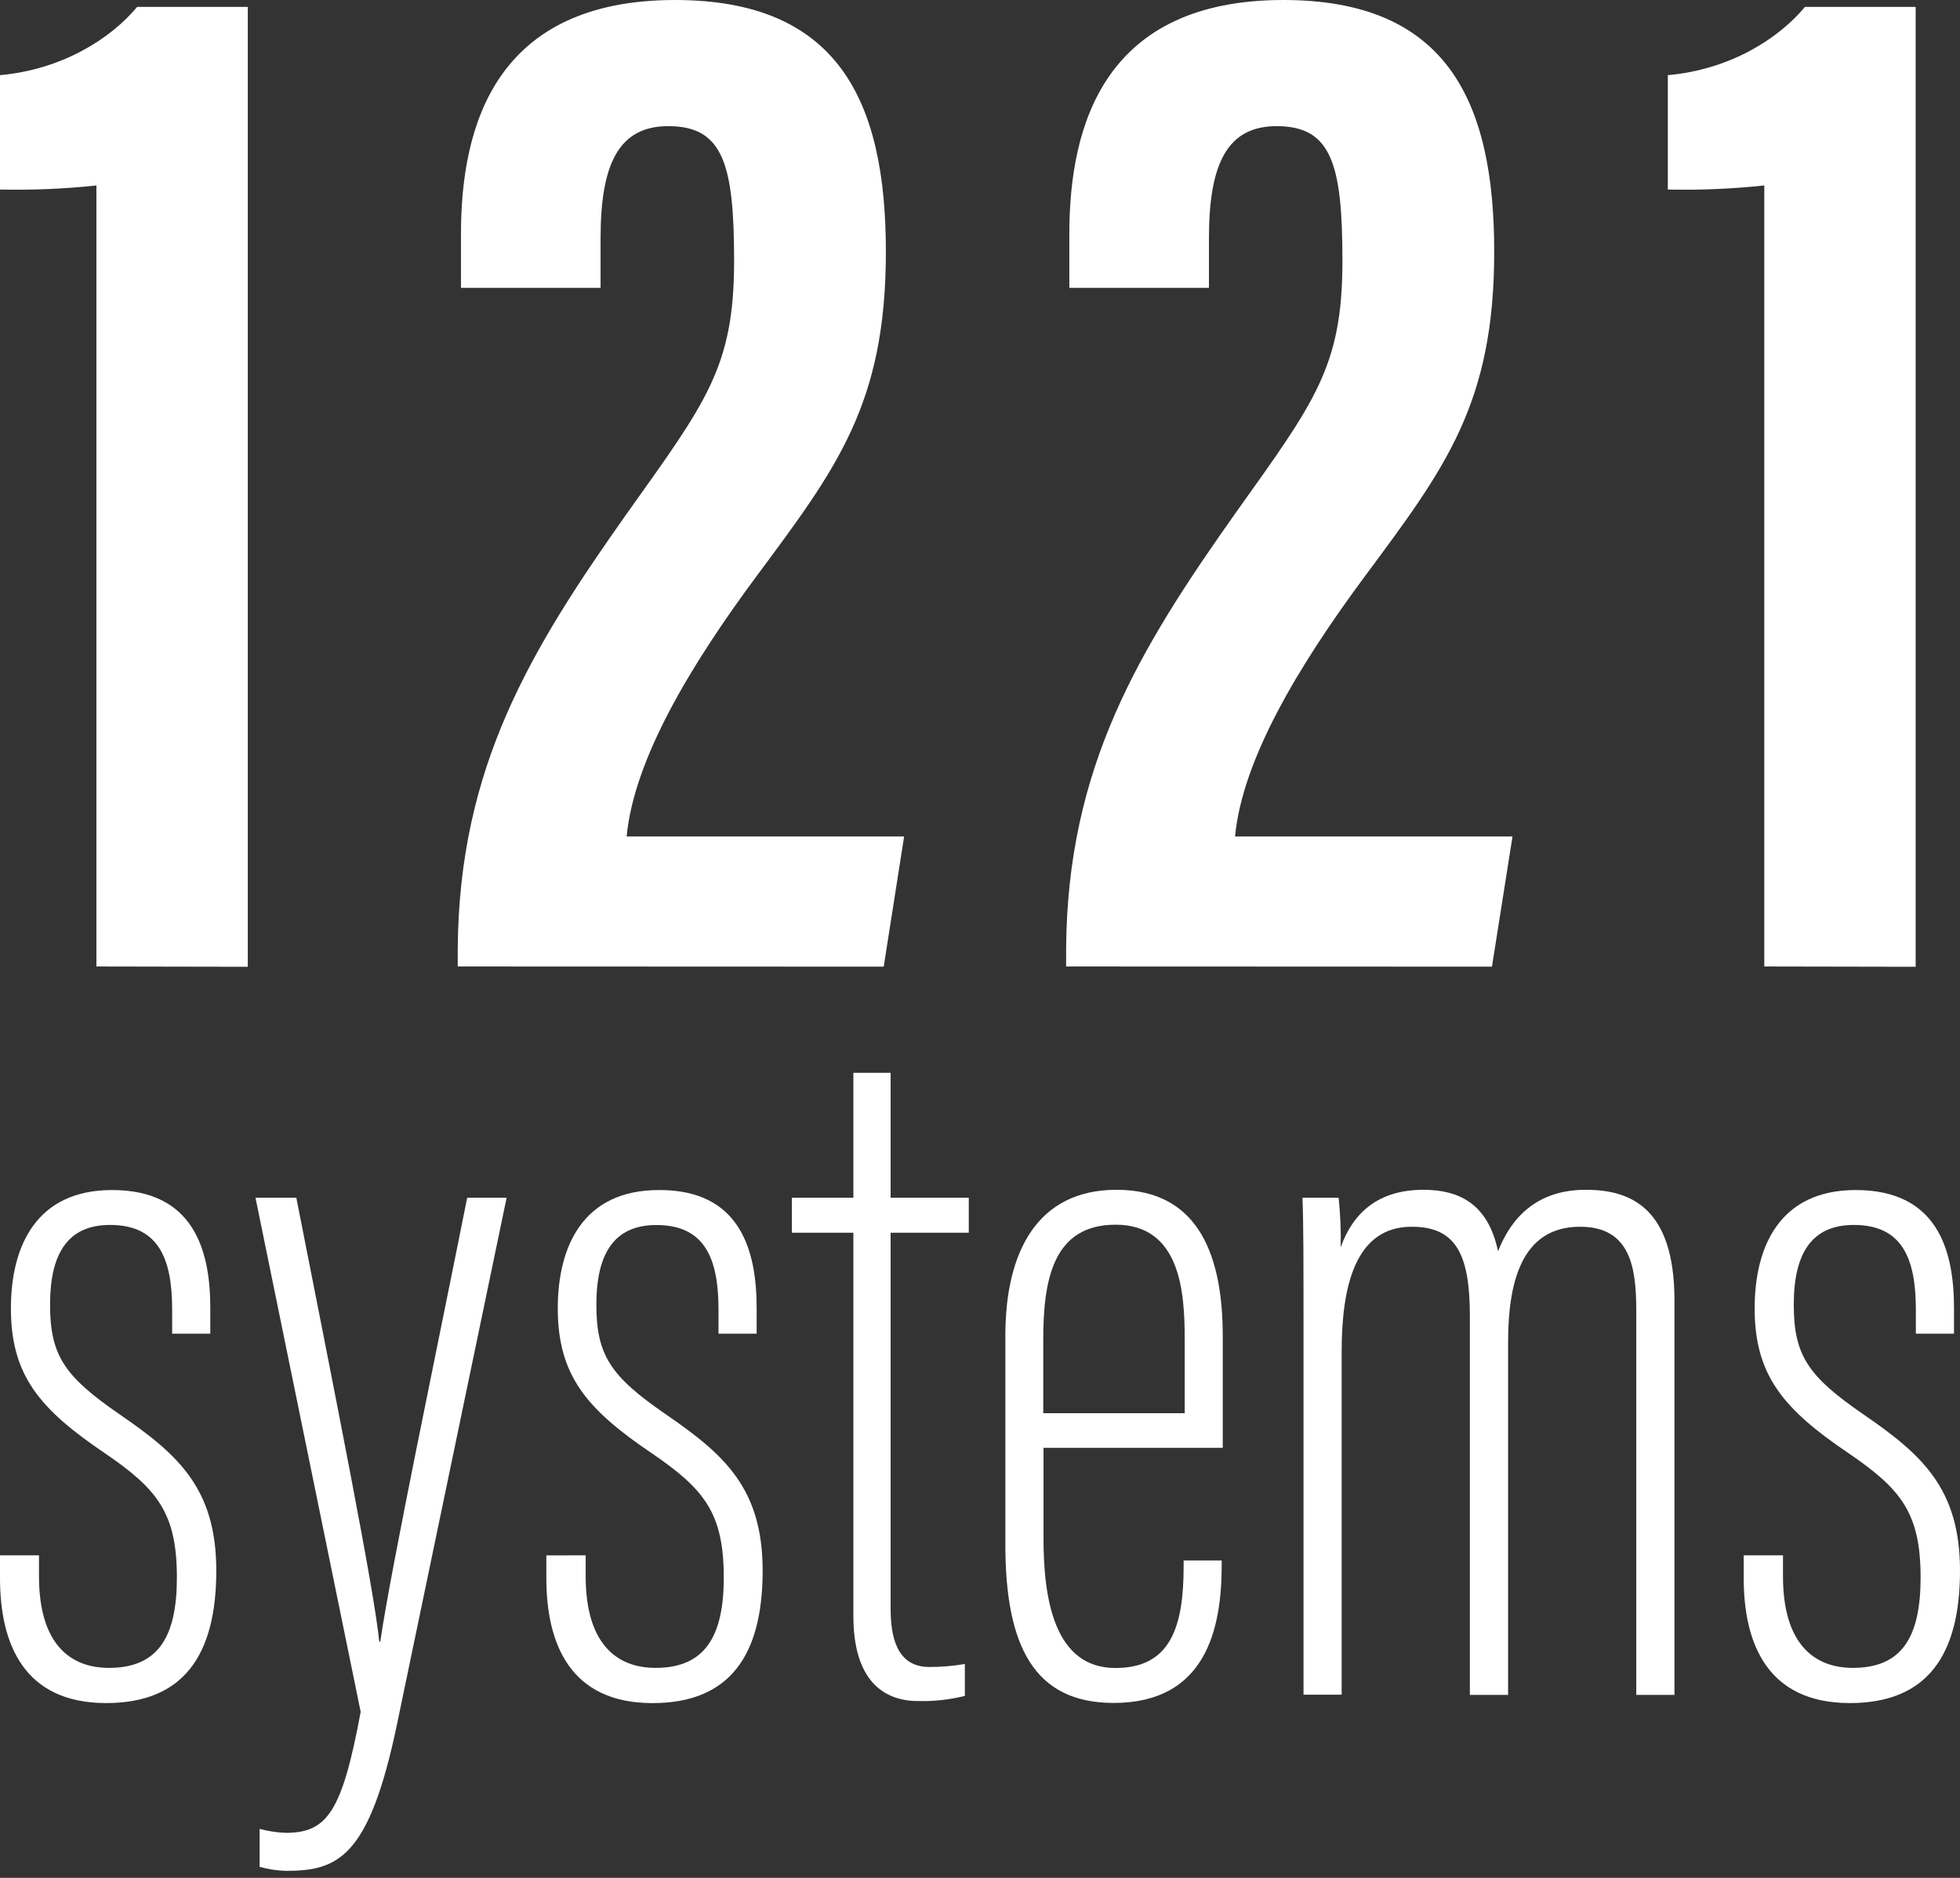
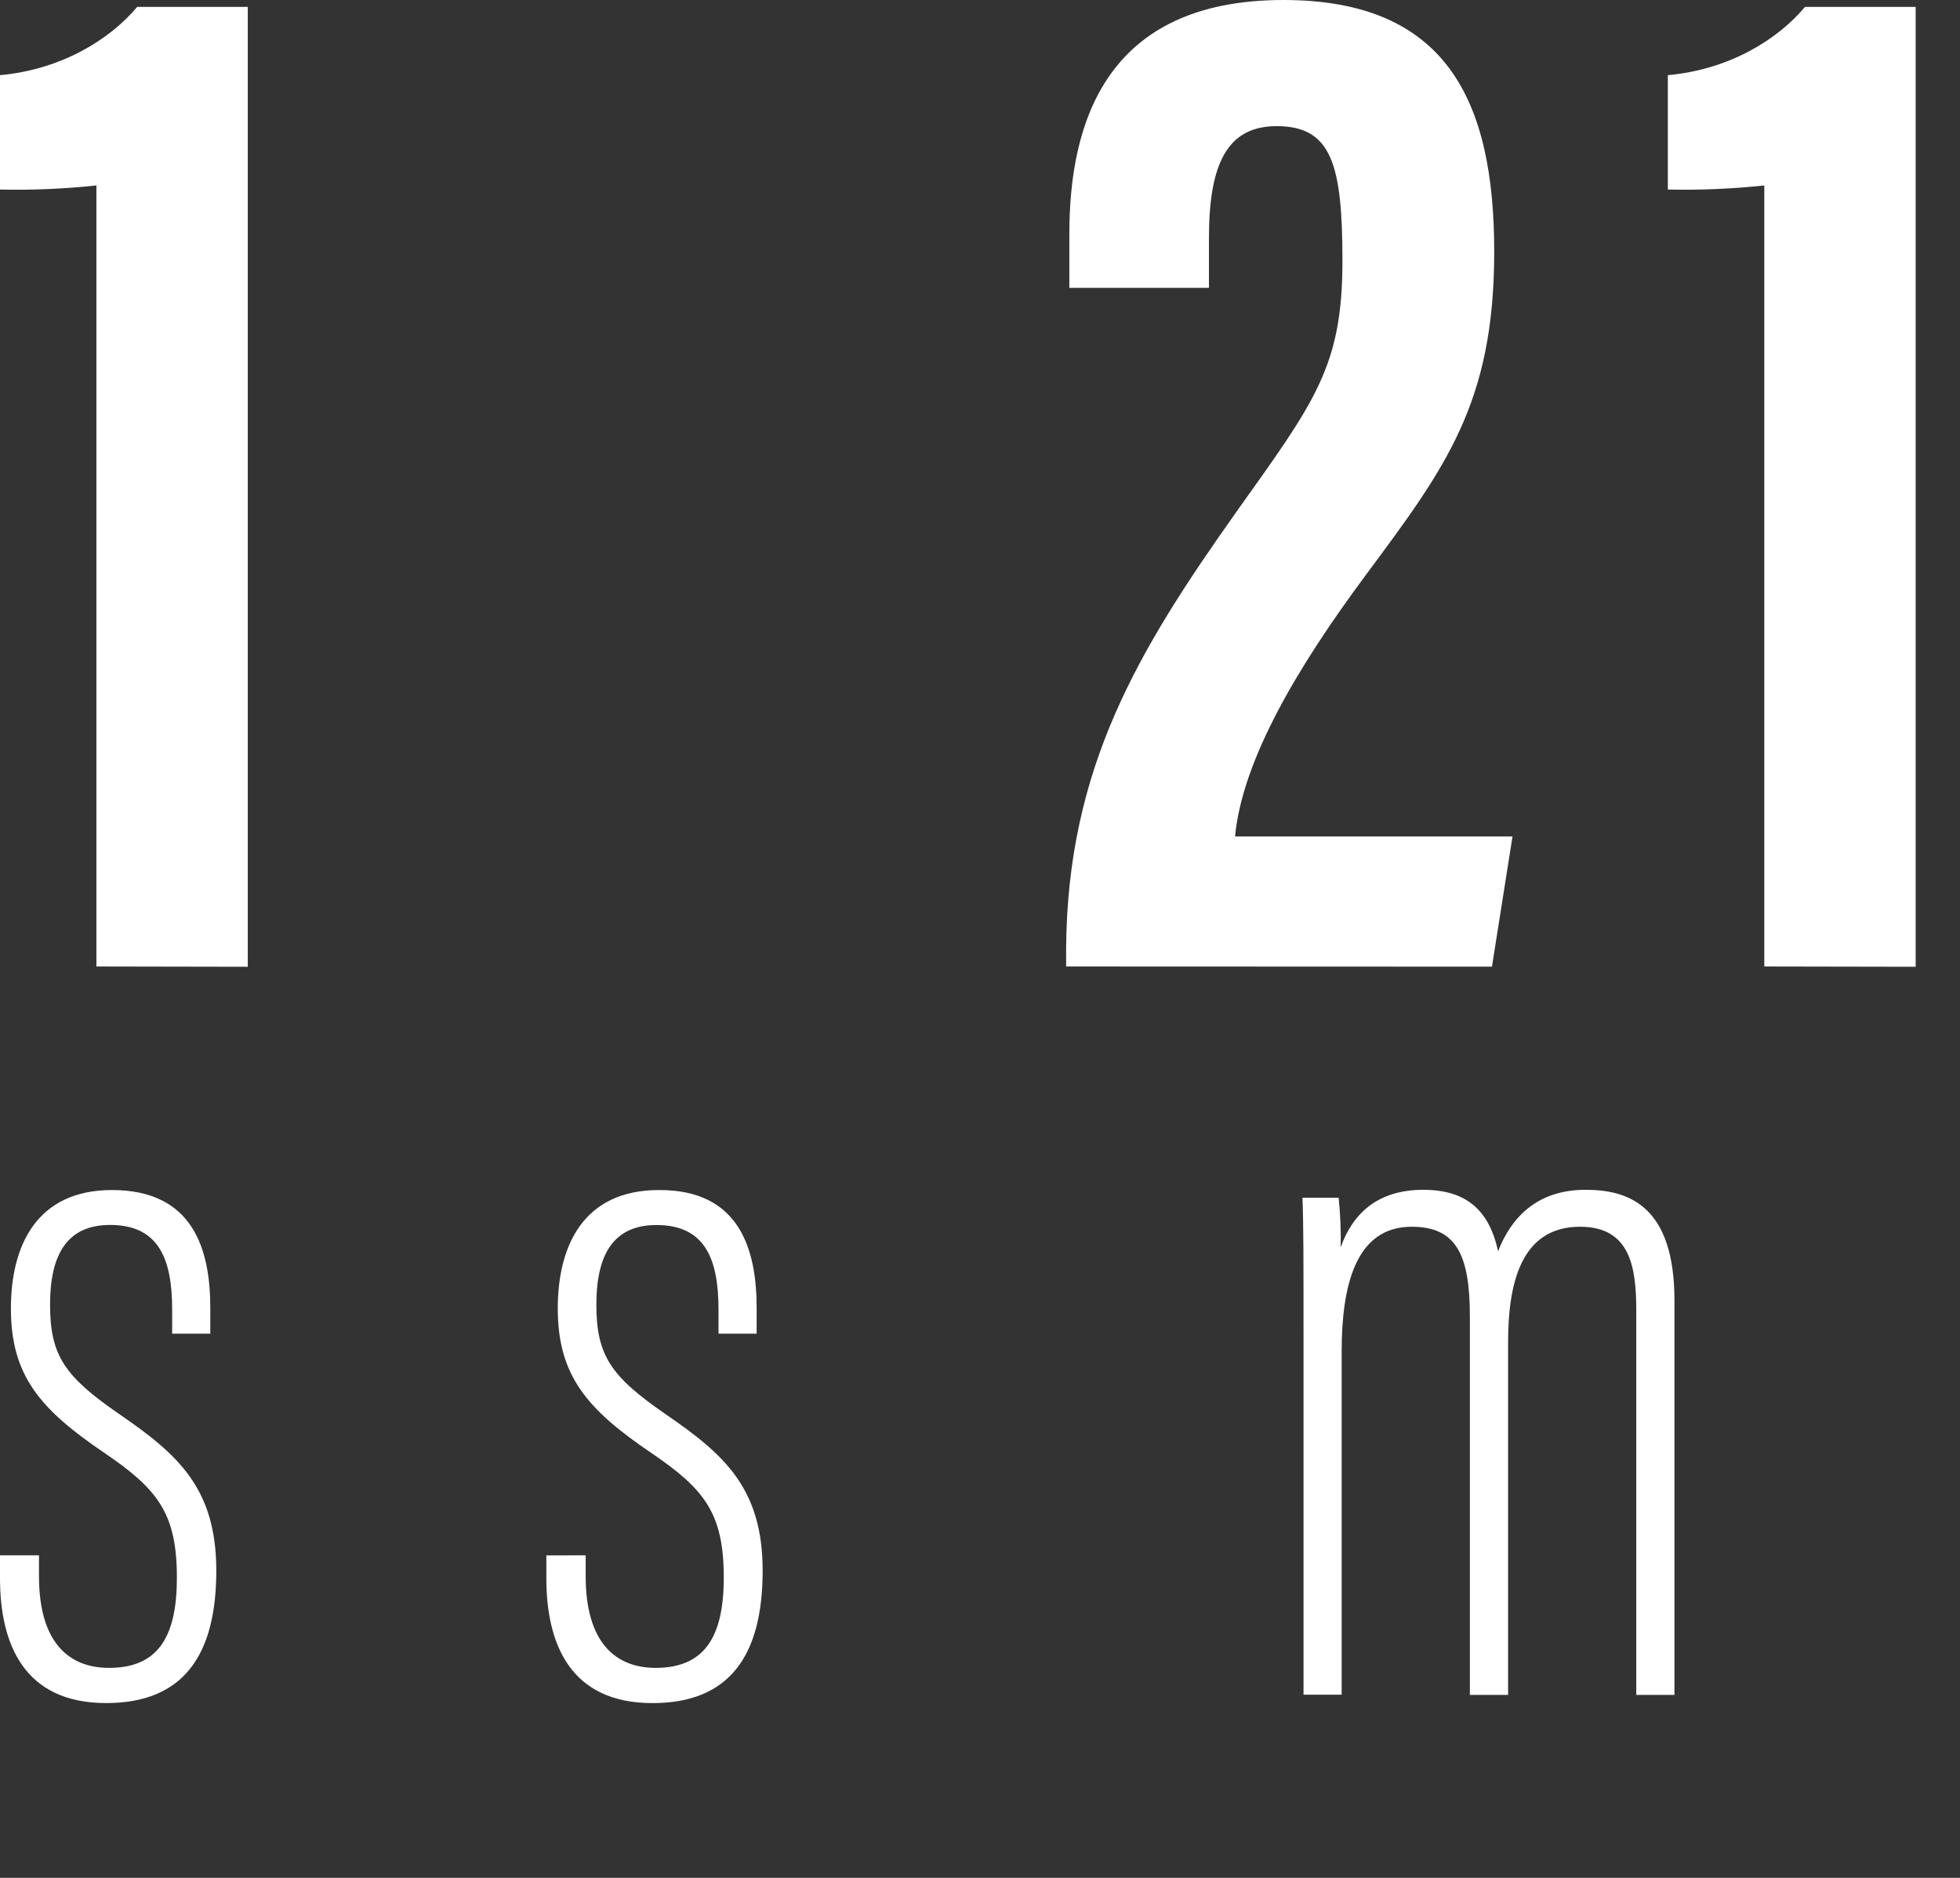
<svg xmlns="http://www.w3.org/2000/svg" width="48" height="46" viewBox="0 0 48 46" fill="none">
  <rect x="0" y="0" width="48" height="46" fill="#333333" stroke="none" />
  <path d="M0.955 38.099V38.611C0.955 40.248 1.697 40.856 2.669 40.856C3.875 40.856 4.332 40.093 4.332 38.644C4.332 37.056 3.849 36.471 2.561 35.593C0.976 34.521 0.267 33.691 0.267 32.05C0.267 30.528 0.887 29.151 2.744 29.151C4.748 29.151 5.15 30.631 5.15 32.039V32.669H4.216V32.081C4.216 30.847 3.894 30.006 2.696 30.006C1.659 30.006 1.226 30.707 1.226 31.958C1.226 33.21 1.588 33.72 2.921 34.64C4.351 35.622 5.297 36.452 5.297 38.473C5.297 40.549 4.492 41.718 2.599 41.718C0.586 41.718 0 40.268 0 38.658V38.099H0.955Z" fill="white" />
-   <path d="M7.257 29.34C8.223 34.239 9.167 38.964 9.288 40.214H9.313C9.579 38.381 10.734 32.899 11.441 29.34H12.407L9.721 42.245C9.038 45.514 8.271 45.828 7.002 45.828C6.784 45.822 6.568 45.789 6.358 45.73V44.8C6.566 44.856 6.779 44.889 6.994 44.897C8.01 44.897 8.376 44.391 8.833 41.934L6.257 29.34H7.257Z" fill="white" />
  <path d="M14.343 38.099V38.611C14.343 40.248 15.085 40.856 16.056 40.856C17.258 40.856 17.725 40.093 17.725 38.644C17.725 37.056 17.242 36.471 15.953 35.593C14.369 34.521 13.66 33.691 13.66 32.05C13.66 30.528 14.28 29.151 16.137 29.151C18.127 29.142 18.53 30.625 18.53 32.041V32.67H17.596V32.082C17.596 30.849 17.274 30.008 16.076 30.008C15.039 30.008 14.605 30.709 14.605 31.96C14.605 33.211 14.968 33.722 16.301 34.642C17.731 35.624 18.677 36.453 18.677 38.474C18.677 40.55 17.871 41.719 15.979 41.719C13.966 41.719 13.38 40.27 13.38 38.66V38.101L14.343 38.099Z" fill="white" />
-   <path d="M19.393 29.34H20.899V26.28H21.811V29.34H23.725V30.197H21.811V39.405C21.811 40.085 21.956 40.834 22.758 40.834C23.049 40.835 23.341 40.81 23.629 40.761V41.542C23.253 41.637 22.865 41.679 22.477 41.668C21.658 41.668 20.899 41.185 20.899 39.586V30.197H19.393V29.34Z" fill="white" />
-   <path d="M25.555 35.466V37.677C25.555 39.175 25.822 40.859 27.318 40.859C28.674 40.859 28.987 39.84 28.987 38.368V38.225H29.919V38.344C29.919 39.898 29.533 41.715 27.273 41.715C25.321 41.715 24.621 40.315 24.621 37.832V32.715C24.621 30.677 25.395 29.145 27.344 29.145C29.427 29.145 29.945 30.875 29.945 32.738V35.466H25.555ZM29.013 34.617V32.801C29.013 31.657 28.911 30 27.32 30C25.779 30 25.549 31.369 25.549 32.825V34.617H29.013Z" fill="white" />
  <path d="M31.923 32.823C31.923 30.841 31.923 29.971 31.897 29.34H32.783C32.825 29.743 32.842 30.149 32.833 30.554C33.127 29.726 33.739 29.145 34.857 29.145C35.736 29.145 36.442 29.488 36.687 30.651C37.009 29.826 37.638 29.145 38.833 29.145C39.888 29.145 41.007 29.541 41.007 31.855V41.518H40.072V32.103C40.072 31.037 39.923 30.05 38.695 30.05C37.245 30.05 36.933 31.446 36.933 32.878V41.518H35.997V32.248C35.997 30.723 35.656 30.05 34.572 30.05C33.195 30.05 32.857 31.499 32.857 33.11V41.513H31.923V32.823Z" fill="white" />
-   <path d="M43.665 38.099V38.611C43.665 40.248 44.409 40.856 45.378 40.856C46.583 40.856 47.035 40.093 47.035 38.644C47.035 37.056 46.552 36.471 45.264 35.593C43.679 34.521 42.971 33.691 42.971 32.05C42.971 30.528 43.59 29.151 45.447 29.151C47.451 29.151 47.853 30.631 47.853 32.039V32.669H46.919V32.081C46.919 30.847 46.597 30.006 45.401 30.006C44.364 30.006 43.929 30.707 43.929 31.958C43.929 33.21 44.291 33.72 45.626 34.64C47.055 35.622 48 36.452 48 38.473C48 40.549 47.195 41.718 45.303 41.718C43.289 41.718 42.703 40.268 42.703 38.658V38.099H43.665Z" fill="white" />
  <path d="M2.361 23.675V4.543C1.577 4.627 0.788 4.66 0 4.643V1.841C1.504 1.705 2.693 0.966 3.359 0.169H6.068V23.682L2.361 23.675Z" fill="white" />
-   <path d="M11.21 23.675V23.233C11.243 18.797 12.982 15.928 15.367 12.558C17.3 9.843 17.978 8.986 17.978 6.392C17.978 4.036 17.715 3.09 16.367 3.09C15.175 3.09 14.708 3.981 14.708 5.828V7.052H11.289V5.732C11.289 3.036 12.162 0 16.532 0C20.543 0 21.695 2.491 21.695 6.168C21.695 9.893 20.49 11.47 18.537 14.101C16.884 16.33 15.527 18.611 15.346 20.49H22.142L21.642 23.679L11.21 23.675Z" fill="white" />
  <path d="M26.109 23.675V23.233C26.141 18.797 27.88 15.928 30.265 12.558C32.198 9.843 32.876 8.986 32.876 6.392C32.876 4.036 32.614 3.09 31.266 3.09C30.074 3.09 29.607 3.981 29.607 5.828V7.052H26.188V5.732C26.188 3.036 27.062 0 31.431 0C35.442 0 36.593 2.491 36.593 6.168C36.593 9.893 35.388 11.47 33.437 14.101C31.783 16.33 30.425 18.611 30.246 20.49H37.041L36.538 23.679L26.109 23.675Z" fill="white" />
  <path d="M43.207 23.675V4.543C42.423 4.627 41.633 4.66 40.845 4.643V1.841C42.355 1.705 43.537 0.966 44.204 0.169H46.914V23.682L43.207 23.675Z" fill="white" />
</svg>